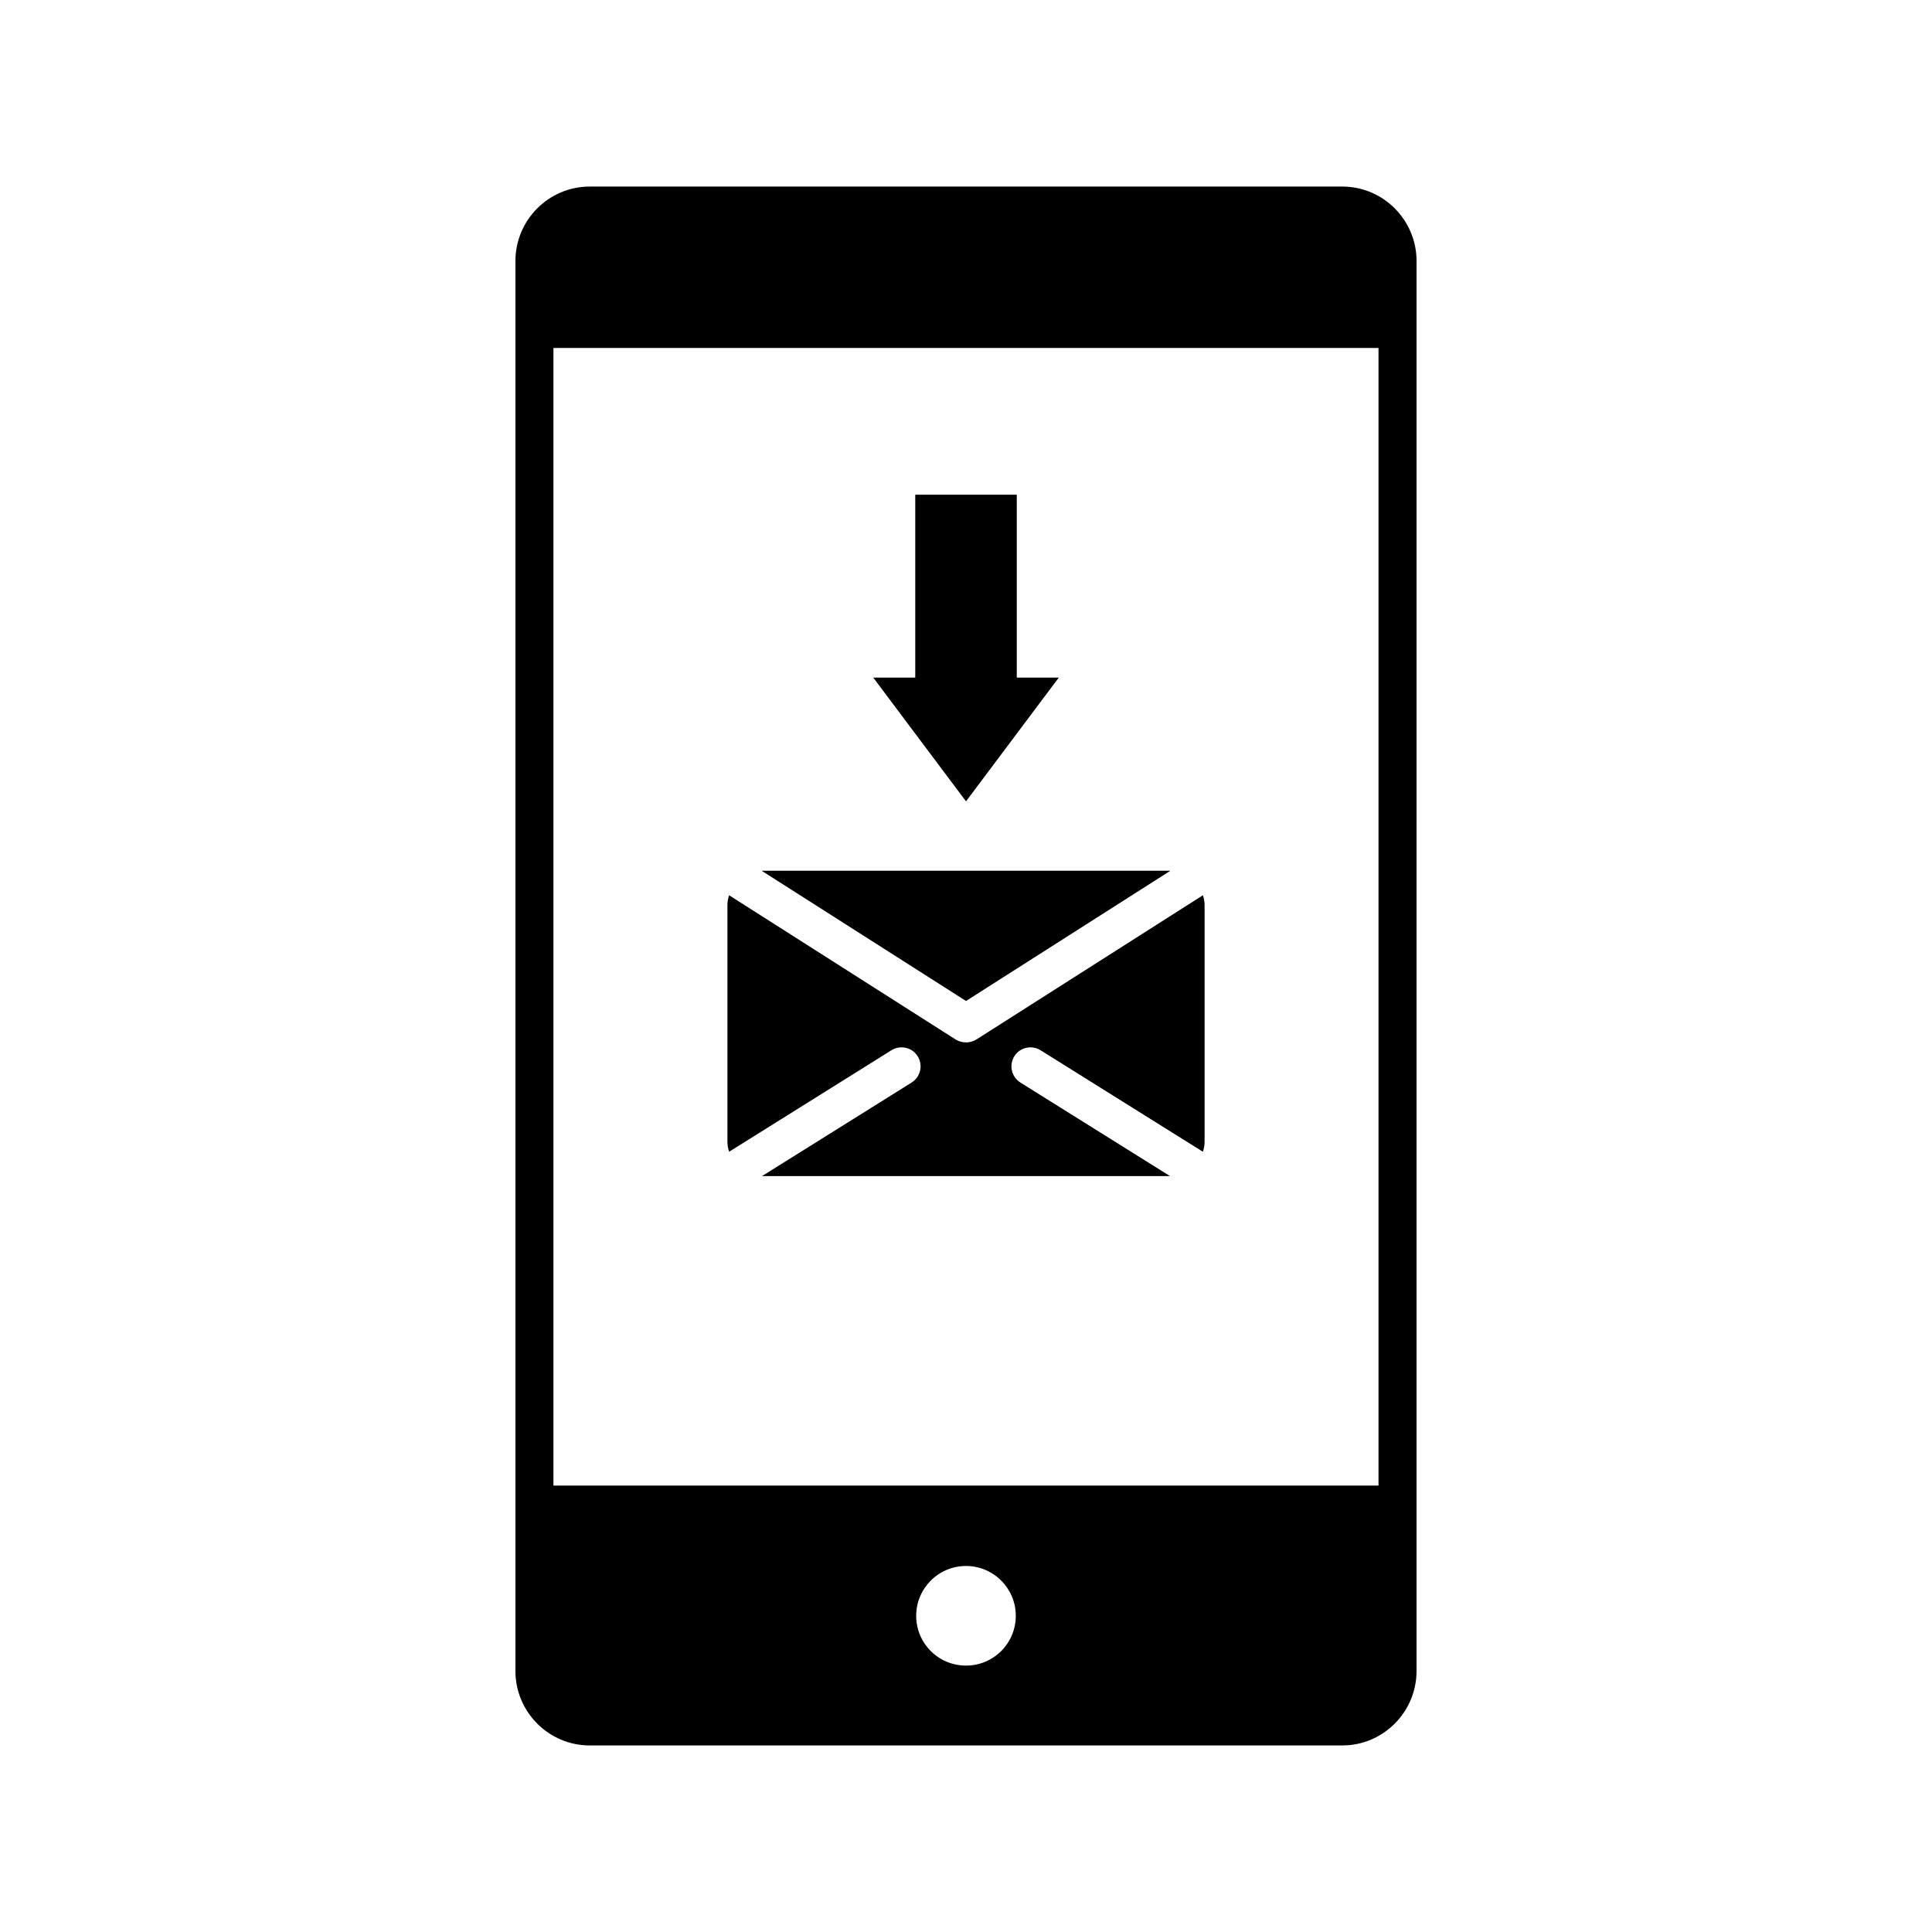
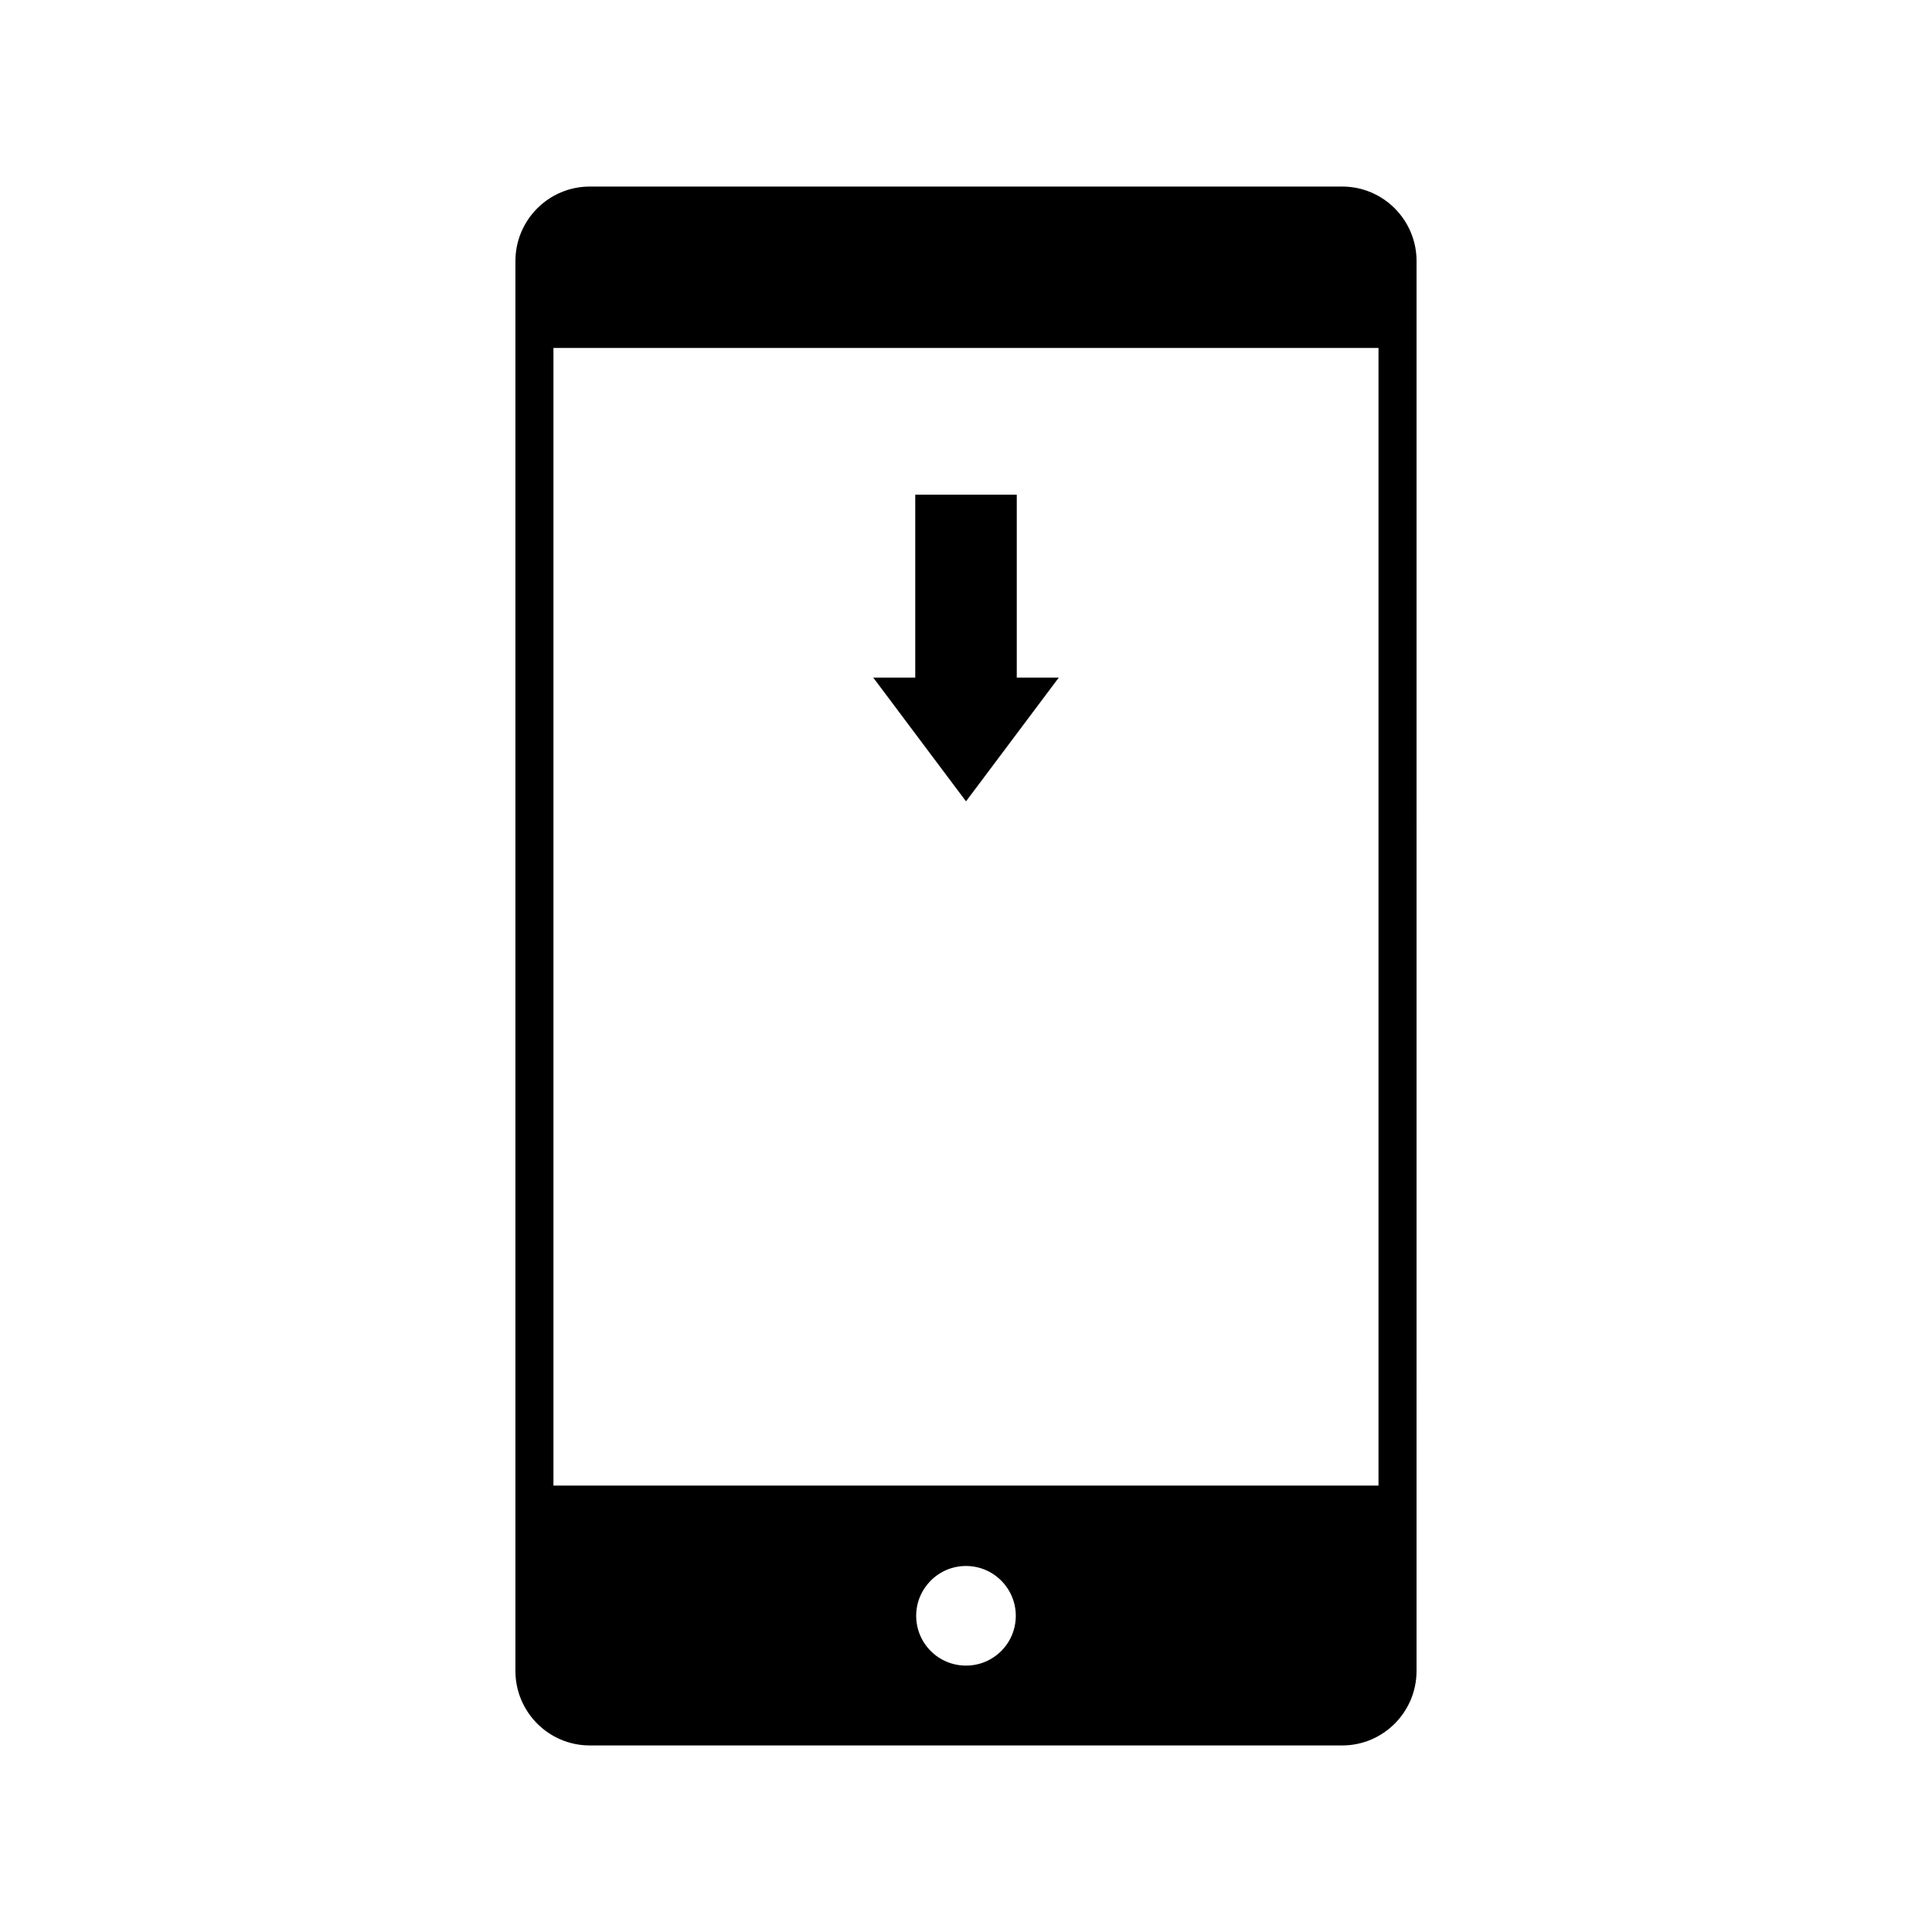
<svg xmlns="http://www.w3.org/2000/svg" fill="#000000" width="800px" height="800px" version="1.1" viewBox="144 144 512 512">
  <g>
    <path d="m499.7 193.44h-199.41c-10.883 0-19.699 8.867-19.699 19.75v373.62c0 10.883 8.816 19.75 19.699 19.75h199.41c10.883 0 19.699-8.867 19.699-19.75l0.004-373.62c0-10.883-8.816-19.75-19.699-19.75zm-99.703 391.96c-7.305 0-13.199-5.894-13.199-13.199 0-7.254 5.894-13.199 13.199-13.199s13.199 5.945 13.199 13.199c0 7.301-5.894 13.199-13.199 13.199zm109.32-47.711h-218.65v-301.48h218.65z" />
-     <path d="m454.16 374.76h-0.102-108.11-0.102l54.16 34.512z" />
-     <path d="m380.25 422.32c2.367-1.461 5.492-0.754 6.953 1.613 1.461 2.367 0.754 5.441-1.613 6.953l-39.648 24.789h108.12l-39.648-24.789c-2.367-1.512-3.074-4.586-1.613-6.953 1.461-2.367 4.586-3.074 6.953-1.613l43.023 26.902c0.301-0.855 0.453-1.762 0.453-2.719v-62.574c0-0.957-0.152-1.812-0.453-2.672l-60.055 38.238c-0.855 0.504-1.762 0.754-2.719 0.754s-1.863-0.25-2.719-0.754l-60.055-38.238c-0.301 0.855-0.453 1.715-0.453 2.672v62.574c0 0.957 0.152 1.863 0.453 2.719z" />
    <path d="m424.59 323.57h-11.137v-48.465h-26.902v48.465h-11.133l24.586 32.797z" />
  </g>
</svg>